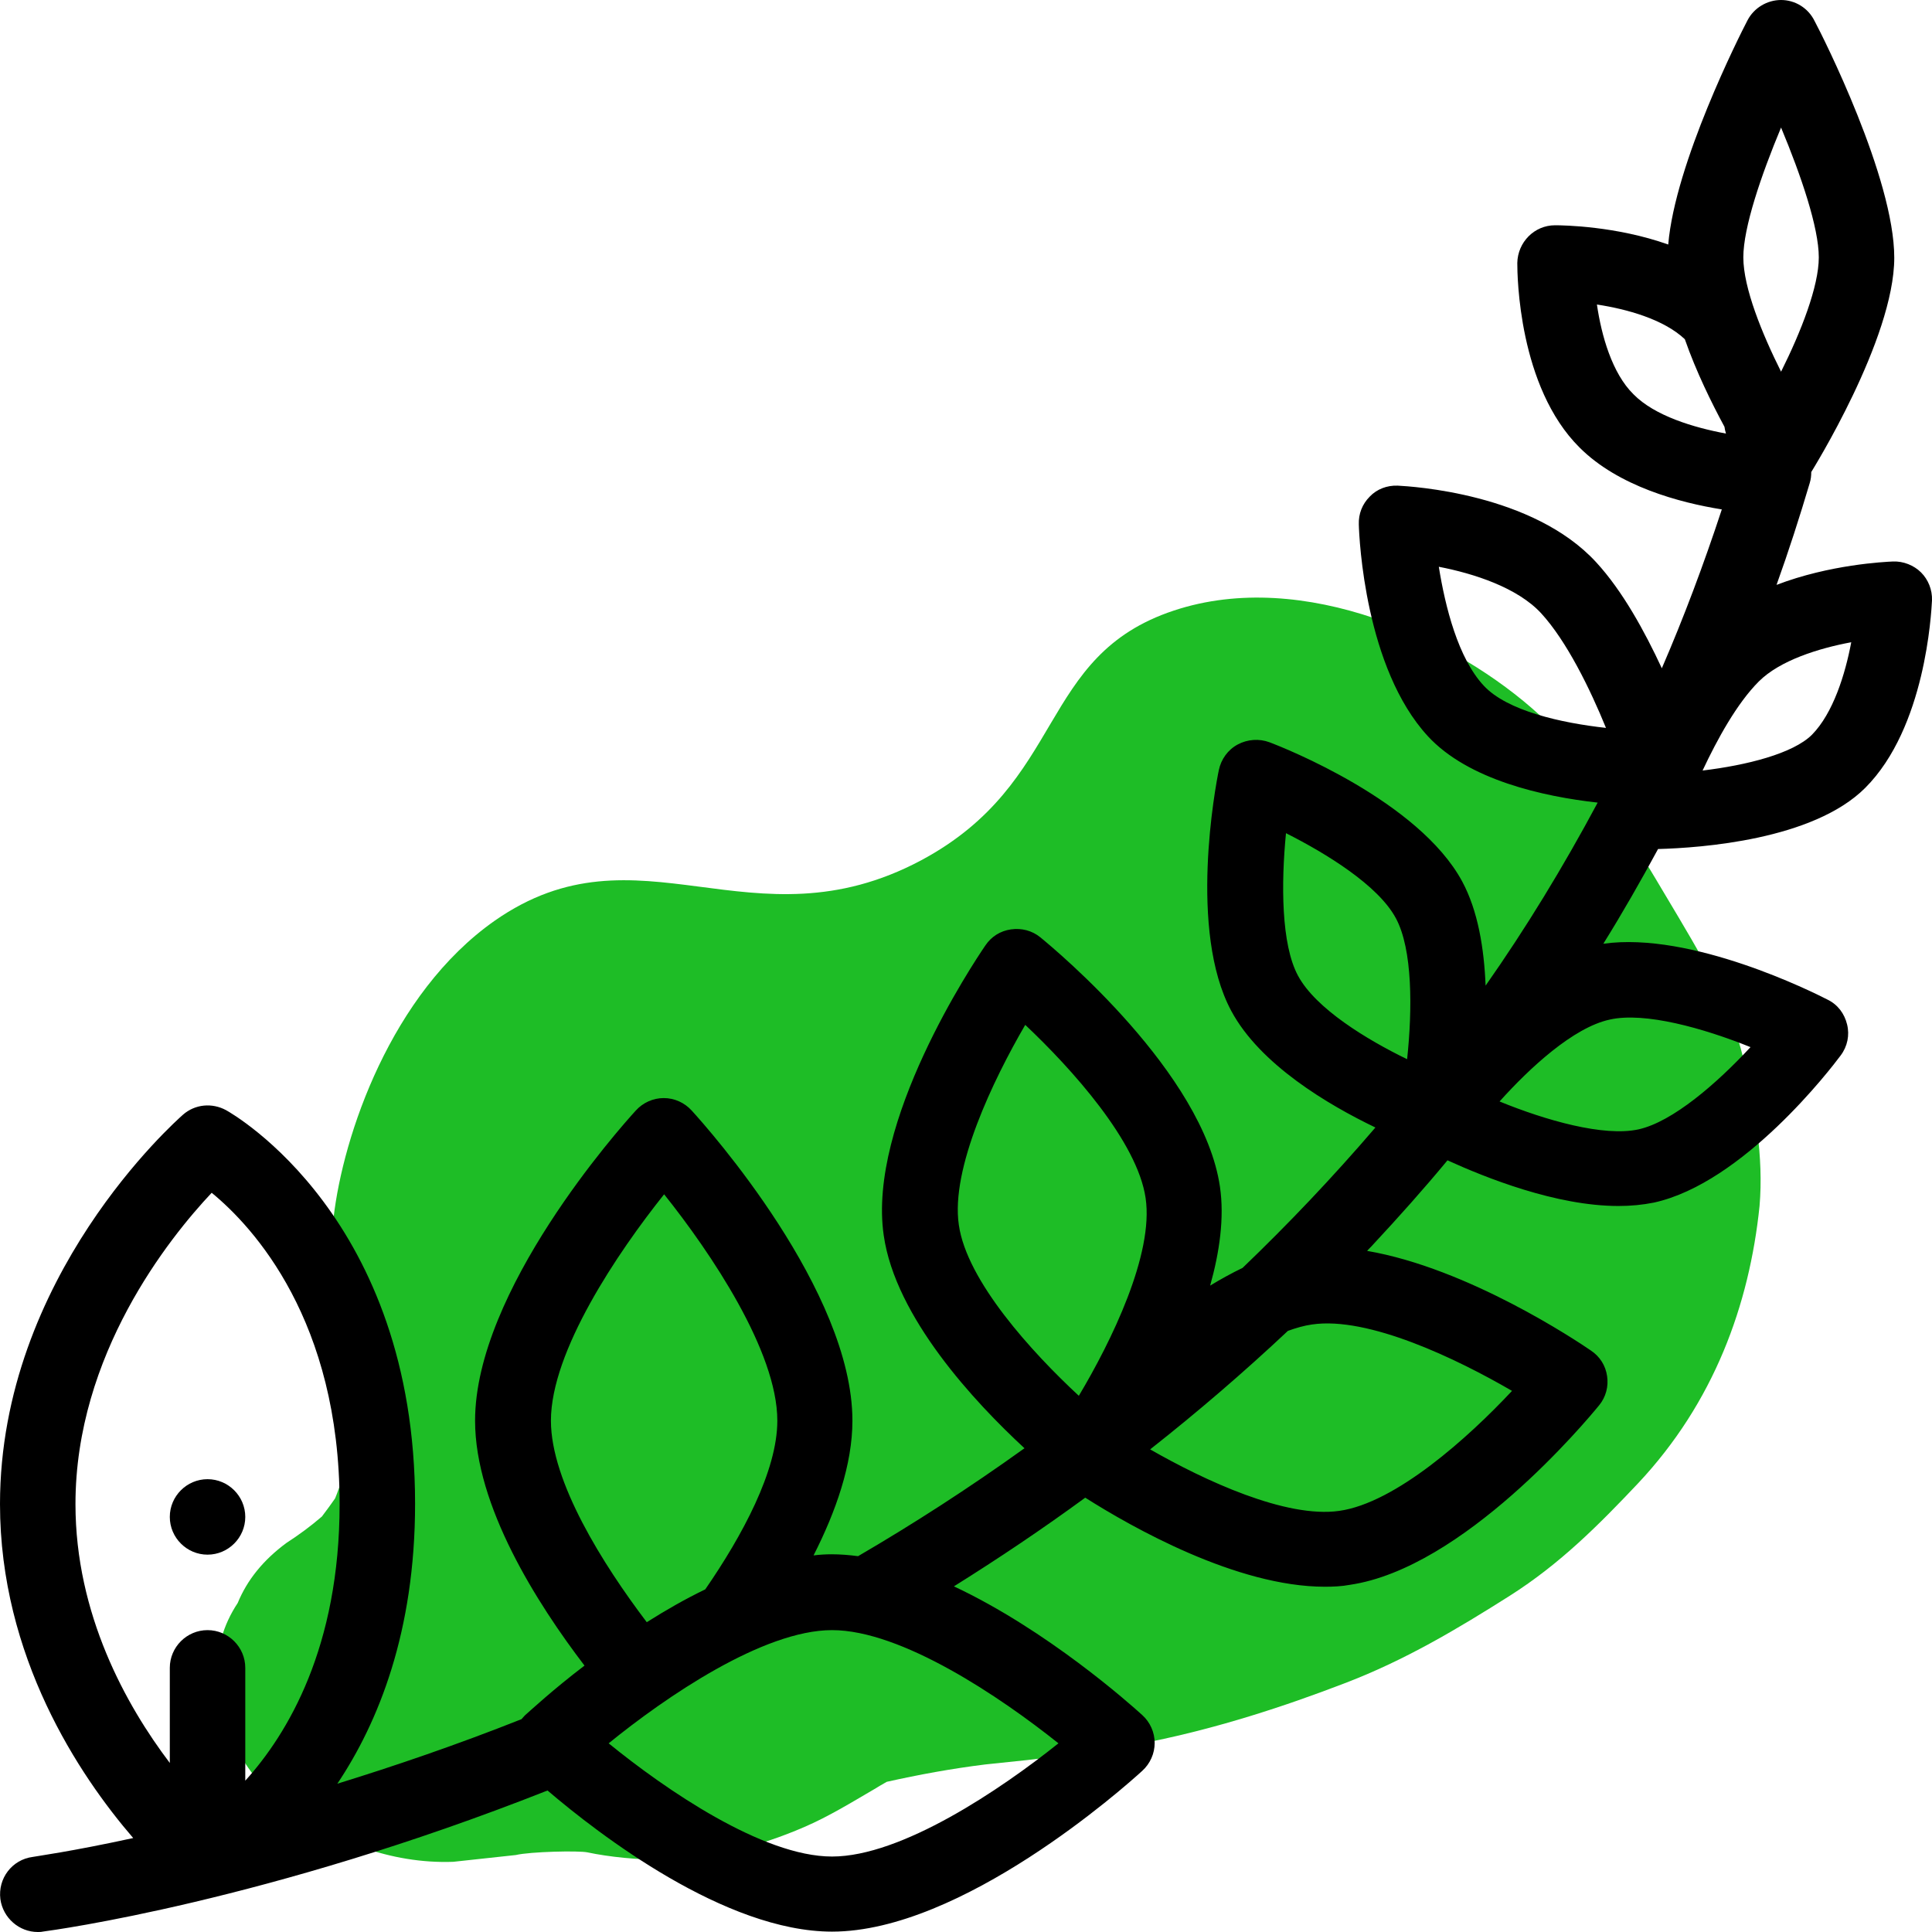
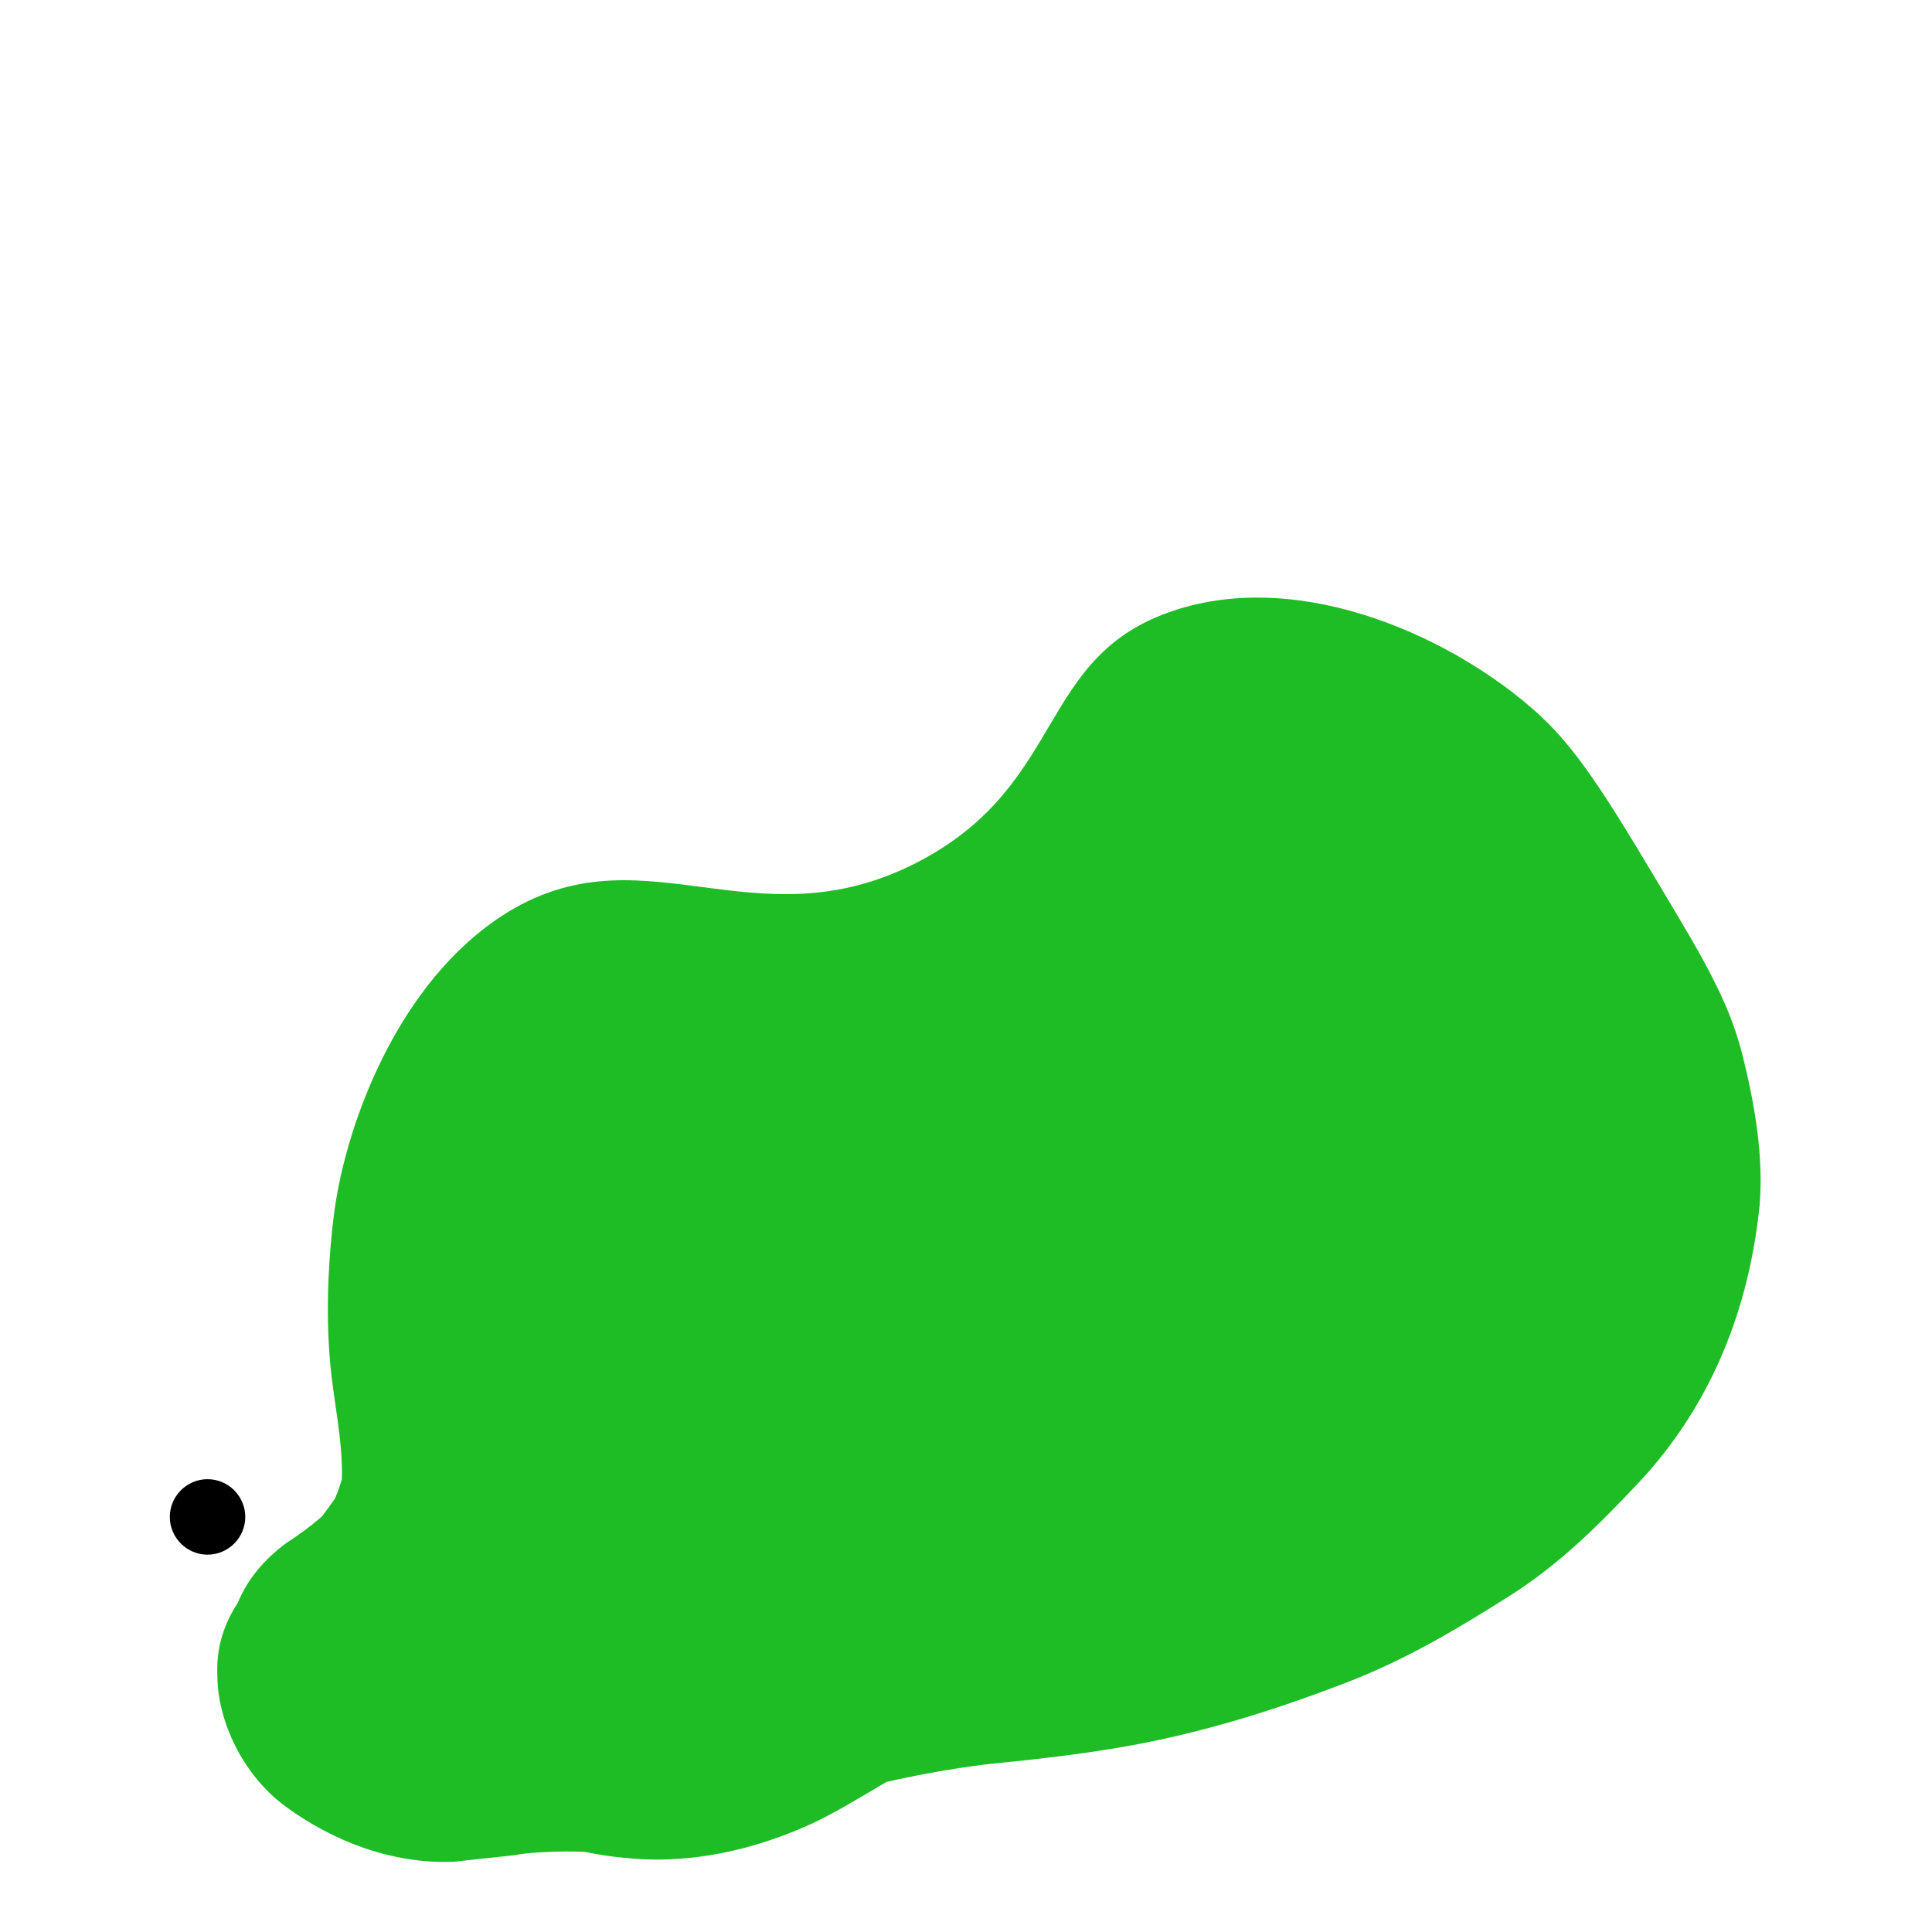
<svg xmlns="http://www.w3.org/2000/svg" id="Слой_1" x="0px" y="0px" viewBox="0 0 512 512" style="enable-background:new 0 0 512 512;" xml:space="preserve">
  <style type="text/css"> .st0{fill:#1EBD26;} </style>
  <path class="st0" d="M461.9,280.1c-2.8-11.3-7.4-20.8-17-36.9c-17.2-28.9-25.7-43.4-36.9-53.7c-21.9-20.1-62.5-39.1-96.9-27.7 c-36.3,12-28.3,45.5-67,66.2c-44.9,23.9-74.8-10.7-113,16c-27.5,19.3-40.2,57-42.7,78.7c-1,8.1-2.3,23-0.9,38.5 c0.9,10.3,3.4,20.5,3.1,30.8c-0.5,1.7-1.1,3.4-1.8,5.1c-1.1,1.6-2.3,3.2-3.5,4.8c-2.9,2.5-6,4.8-9.4,7c-6.1,4.5-10.4,9.8-12.9,15.9 c-3.9,5.9-5.7,12.3-5.4,19.1c0,12.2,6.8,26.7,18.3,35c11.9,8.7,27.5,15.1,44.2,14.5l16.6-1.8c3.8-0.9,16.7-1.2,19-0.7 c5.6,1.2,13.6,2,19.4,1.9c13.5-0.2,26.2-3.5,38-8.6c6.5-2.8,12.5-6.5,18.5-10c1.1-0.7,2.2-1.3,3.4-2c8.5-1.9,17.2-3.5,26.1-4.6 c14.8-1.5,29.6-3.1,44.1-6.1c17.6-3.6,34.7-9.1,51.1-15.4c16-6.1,29.9-14.4,43.8-23.2c13.4-8.5,23.7-18.9,34-29.8 c20.1-21.4,29.5-47.3,32.2-73.5C467.4,306.6,465.1,293,461.9,280.1z" />
-   <path d="M494.3,208.8c16-16,17.5-46.3,17.7-49.7c0.1-2.8-1-5.5-2.9-7.4s-4.7-3-7.4-2.9c-2.3,0.1-16.8,0.8-30.9,6.2 c3.2-8.9,6.1-17.9,8.8-27c0.3-1,0.4-1.9,0.4-2.9c0.1-0.2,22-35.2,22-56.8c0-21.1-18.9-58.6-21.1-62.7C479.2,2.1,475.7,0,472,0 c-3.7,0-7.2,2.1-8.9,5.4c-2.1,4-19.2,37.9-21,59.4c-13.8-4.9-27.8-5.1-30-5.1c-5.5,0-9.9,4.5-10,10c0,3.3,0.3,32.8,16.5,48.9 c10.3,10.3,26.5,14.6,37.7,16.4c-4.8,14.6-10.1,28.7-15.9,42.1c-4.5-9.7-10.4-20.5-17.4-28.1c-16.8-18.3-49-20.1-52.6-20.3 c-2.8-0.1-5.5,0.9-7.4,2.9c-2,2-3,4.6-2.9,7.4c0.1,3.9,1.7,38.1,18.3,56.1c10.7,11.6,30.6,16,45,17.6c-9.2,17.2-19.1,33.4-29.7,48.5 c-0.4-9.8-2-19.8-6.2-27.6c-11.5-21.3-47.1-35.4-51.1-36.9c-2.7-1-5.8-0.8-8.4,0.6c-2.6,1.4-4.4,3.9-5,6.8 c-0.9,4.3-8.1,42.6,3.3,63.8c7.6,14.2,25.7,24.9,38.2,30.9c-11.4,13.3-23.2,25.7-35.2,37.2c-2.9,1.4-5.8,3-8.6,4.7 c2.5-8.9,3.8-18,2.6-26.2c-4.4-30.1-43.2-62.5-47.6-66.1c-2.2-1.8-5-2.5-7.8-2.1c-2.8,0.4-5.2,1.9-6.8,4.3 c-3.2,4.7-31.3,46.8-26.9,76.8c3.1,21.7,24.1,44.2,37.3,56.4c-14.9,10.7-29.7,20.2-44.1,28.6c-2.3-0.3-4.7-0.5-7-0.5 c-1.6,0-3.2,0.1-4.8,0.3c5.9-11.6,10.3-24.1,10.3-35.7c0-34.4-38.2-77.4-42.6-82.2c-1.9-2.1-4.6-3.3-7.4-3.3s-5.5,1.2-7.4,3.3 c-4.4,4.8-42.6,47.8-42.6,82.2c0,22.6,16.4,48.4,29,64.9c-8.4,6.4-14.2,11.8-15.8,13.2c-0.3,0.3-0.6,0.7-0.9,1 c-17.4,6.9-33.9,12.5-48.8,17.1c10.9-16.3,20.6-40.3,20.6-74.2c0-75.6-48.1-103.2-50.1-104.3c-3.7-2-8.2-1.6-11.4,1.2 C46.5,297.2,0,338.3,0,398.6c0,40.4,20.9,71.8,35.3,88.5C18.8,490.7,9,492,8.7,492.1c-5.5,0.7-9.3,5.7-8.6,11.2c0.7,5,5,8.7,9.9,8.7 c0.4,0,0.9,0,1.3-0.1c3-0.4,59.4-8,133.8-37.4c13.7,11.7,47.1,37.4,75.4,37.4c34.4,0,77.4-38.2,82.2-42.6c2.1-1.9,3.3-4.6,3.3-7.4 s-1.2-5.5-3.3-7.4c-3.3-3-25.2-22.5-49.9-34.1c12-7.5,23.6-15.3,34.8-23.5c12.3,7.8,40.1,23.6,63.5,23.6c2.2,0,4.5-0.1,6.6-0.5 c30.1-4.4,62.5-43.2,66.1-47.6c1.8-2.2,2.5-5,2.1-7.7c-0.4-2.8-1.9-5.2-4.3-6.8c-3.8-2.6-32.5-21.8-59.3-26.4 c0.5-0.6,1.1-1.1,1.6-1.7c6.8-7.3,13.4-14.7,19.7-22.3c10.1,4.6,28.8,12.1,45.3,12.1c3.3,0,6.4-0.3,9.4-0.9 c23.7-5.2,46.9-35.5,49.5-39c1.8-2.4,2.4-5.4,1.7-8.2c-0.7-2.9-2.5-5.3-5.2-6.6c-3.7-1.9-36-18.1-59.4-14.8 c5.1-8.2,9.9-16.6,14.5-25.1C450.7,224.7,480.5,222.6,494.3,208.8z M381.3,150.2c9.3,1.8,20.8,5.5,27.1,12.3 c6.8,7.4,13,20.1,17.2,30.4c-11.8-1.3-26.2-4.5-32.4-11.2C386.4,174.4,383,160.8,381.3,150.2z M344,258.6 c-4.5-8.3-4.5-24.5-3.2-37.8c10.7,5.4,24.4,13.8,29.1,22.5c4.5,8.3,4.4,24.3,3,37.4C362.2,275.5,348.7,267.3,344,258.6z M146,376.5 c0-18.4,17.7-44.6,30-60c12.3,15.4,30,41.6,30,60c0,13.3-9.3,30.5-19.1,44.7c-5.4,2.6-10.6,5.6-15.5,8.7 C159.8,414.6,146,392.7,146,376.5z M56.1,316.1c11.1,9.1,33.9,33.9,33.9,82.5c0,37.9-13.7,60.8-25,73.3V442c0-5.5-4.5-10-10-10 c-5.5,0-10,4.5-10,10v25.2c-11.6-15.3-25-39.4-25-68.6C20,359,44.8,328.1,56.1,316.1z M220.5,492c-18.4,0-44.2-17.8-59.2-30 c15-12.2,40.9-30,59.2-30c18.4,0,44.6,17.7,60,30C265.1,474.3,238.9,492,220.5,492z M254.1,324.6c-2.2-14.9,9.1-38.4,17.6-53 c12.3,11.6,29.7,30.9,31.9,45.9c2.2,14.9-9.1,38-17.7,52.4C273.6,358.5,256.2,339.5,254.1,324.6z M354.9,400.4 c-14.1,2-35.6-8-50.1-16.3c12.7-10,24.9-20.5,36.5-31.4c2.2-0.8,4.3-1.4,6.4-1.7c14.9-2.2,38.4,9.1,53,17.6 C389.2,380.9,369.9,398.3,354.9,400.4z M463.9,277.5c-8.8,9.5-20.6,19.8-29.7,21.8c-9.2,2-24.6-2.4-36.8-7.4 c7.9-8.8,19.5-19.6,29.2-21.7C435.9,268.1,451.5,272.5,463.9,277.5z M480.2,194.7c-5,5-17.3,8.1-29,9.5c3.9-8.3,9.1-17.8,14.9-23.6 c5.6-5.6,15.9-8.8,24.5-10.4C489,178.7,485.8,189,480.2,194.7z M472,33.8c5.3,12.7,10,26.5,10,34.4c0,7.7-4.7,19.7-10,30.3 c-5-10-10-22.2-10-30.3C462,60.3,466.7,46.5,472,33.8z M423.2,80.7c7.9,1.2,17.7,3.9,23.3,9.2c3,8.6,7.1,16.9,10.5,23.2 c0.1,0.6,0.2,1.2,0.4,1.8c-8.6-1.6-18.9-4.7-24.5-10.4C427.2,98.9,424.4,88.9,423.2,80.7z" />
  <path d="M55,412c5.5,0,10-4.5,10-10s-4.5-10-10-10c-5.5,0-10,4.5-10,10S49.5,412,55,412z" />
</svg>